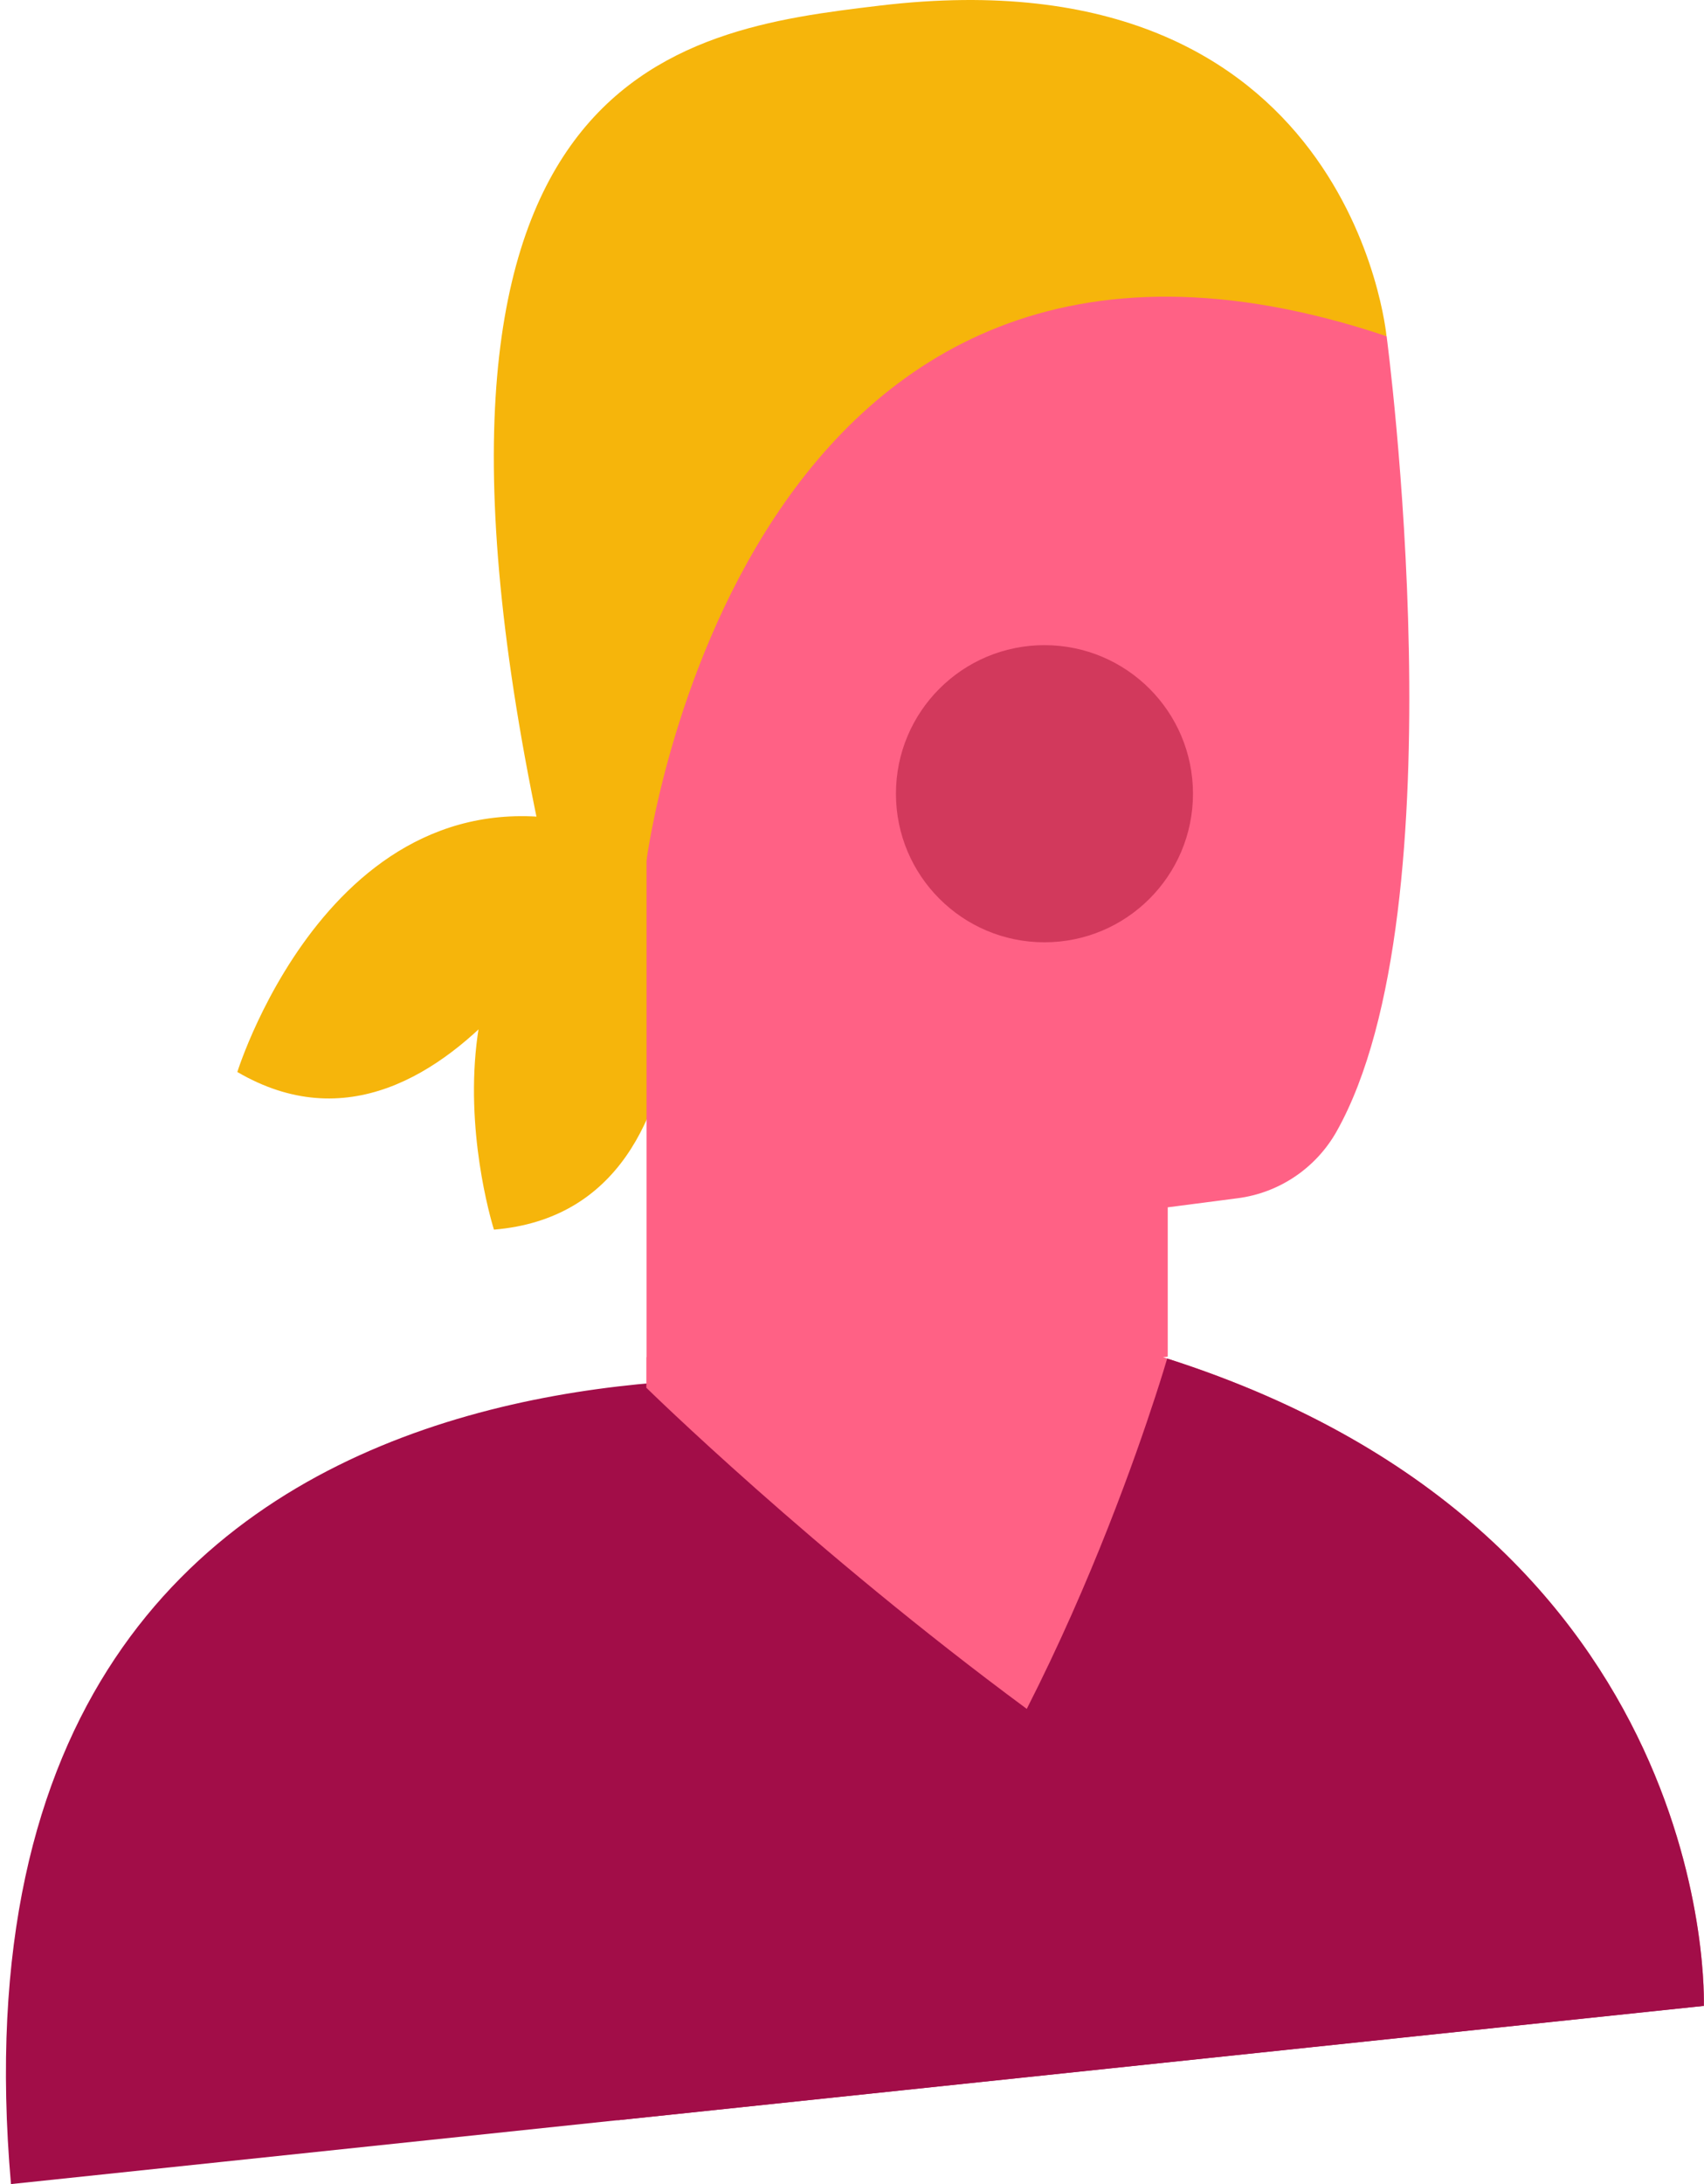
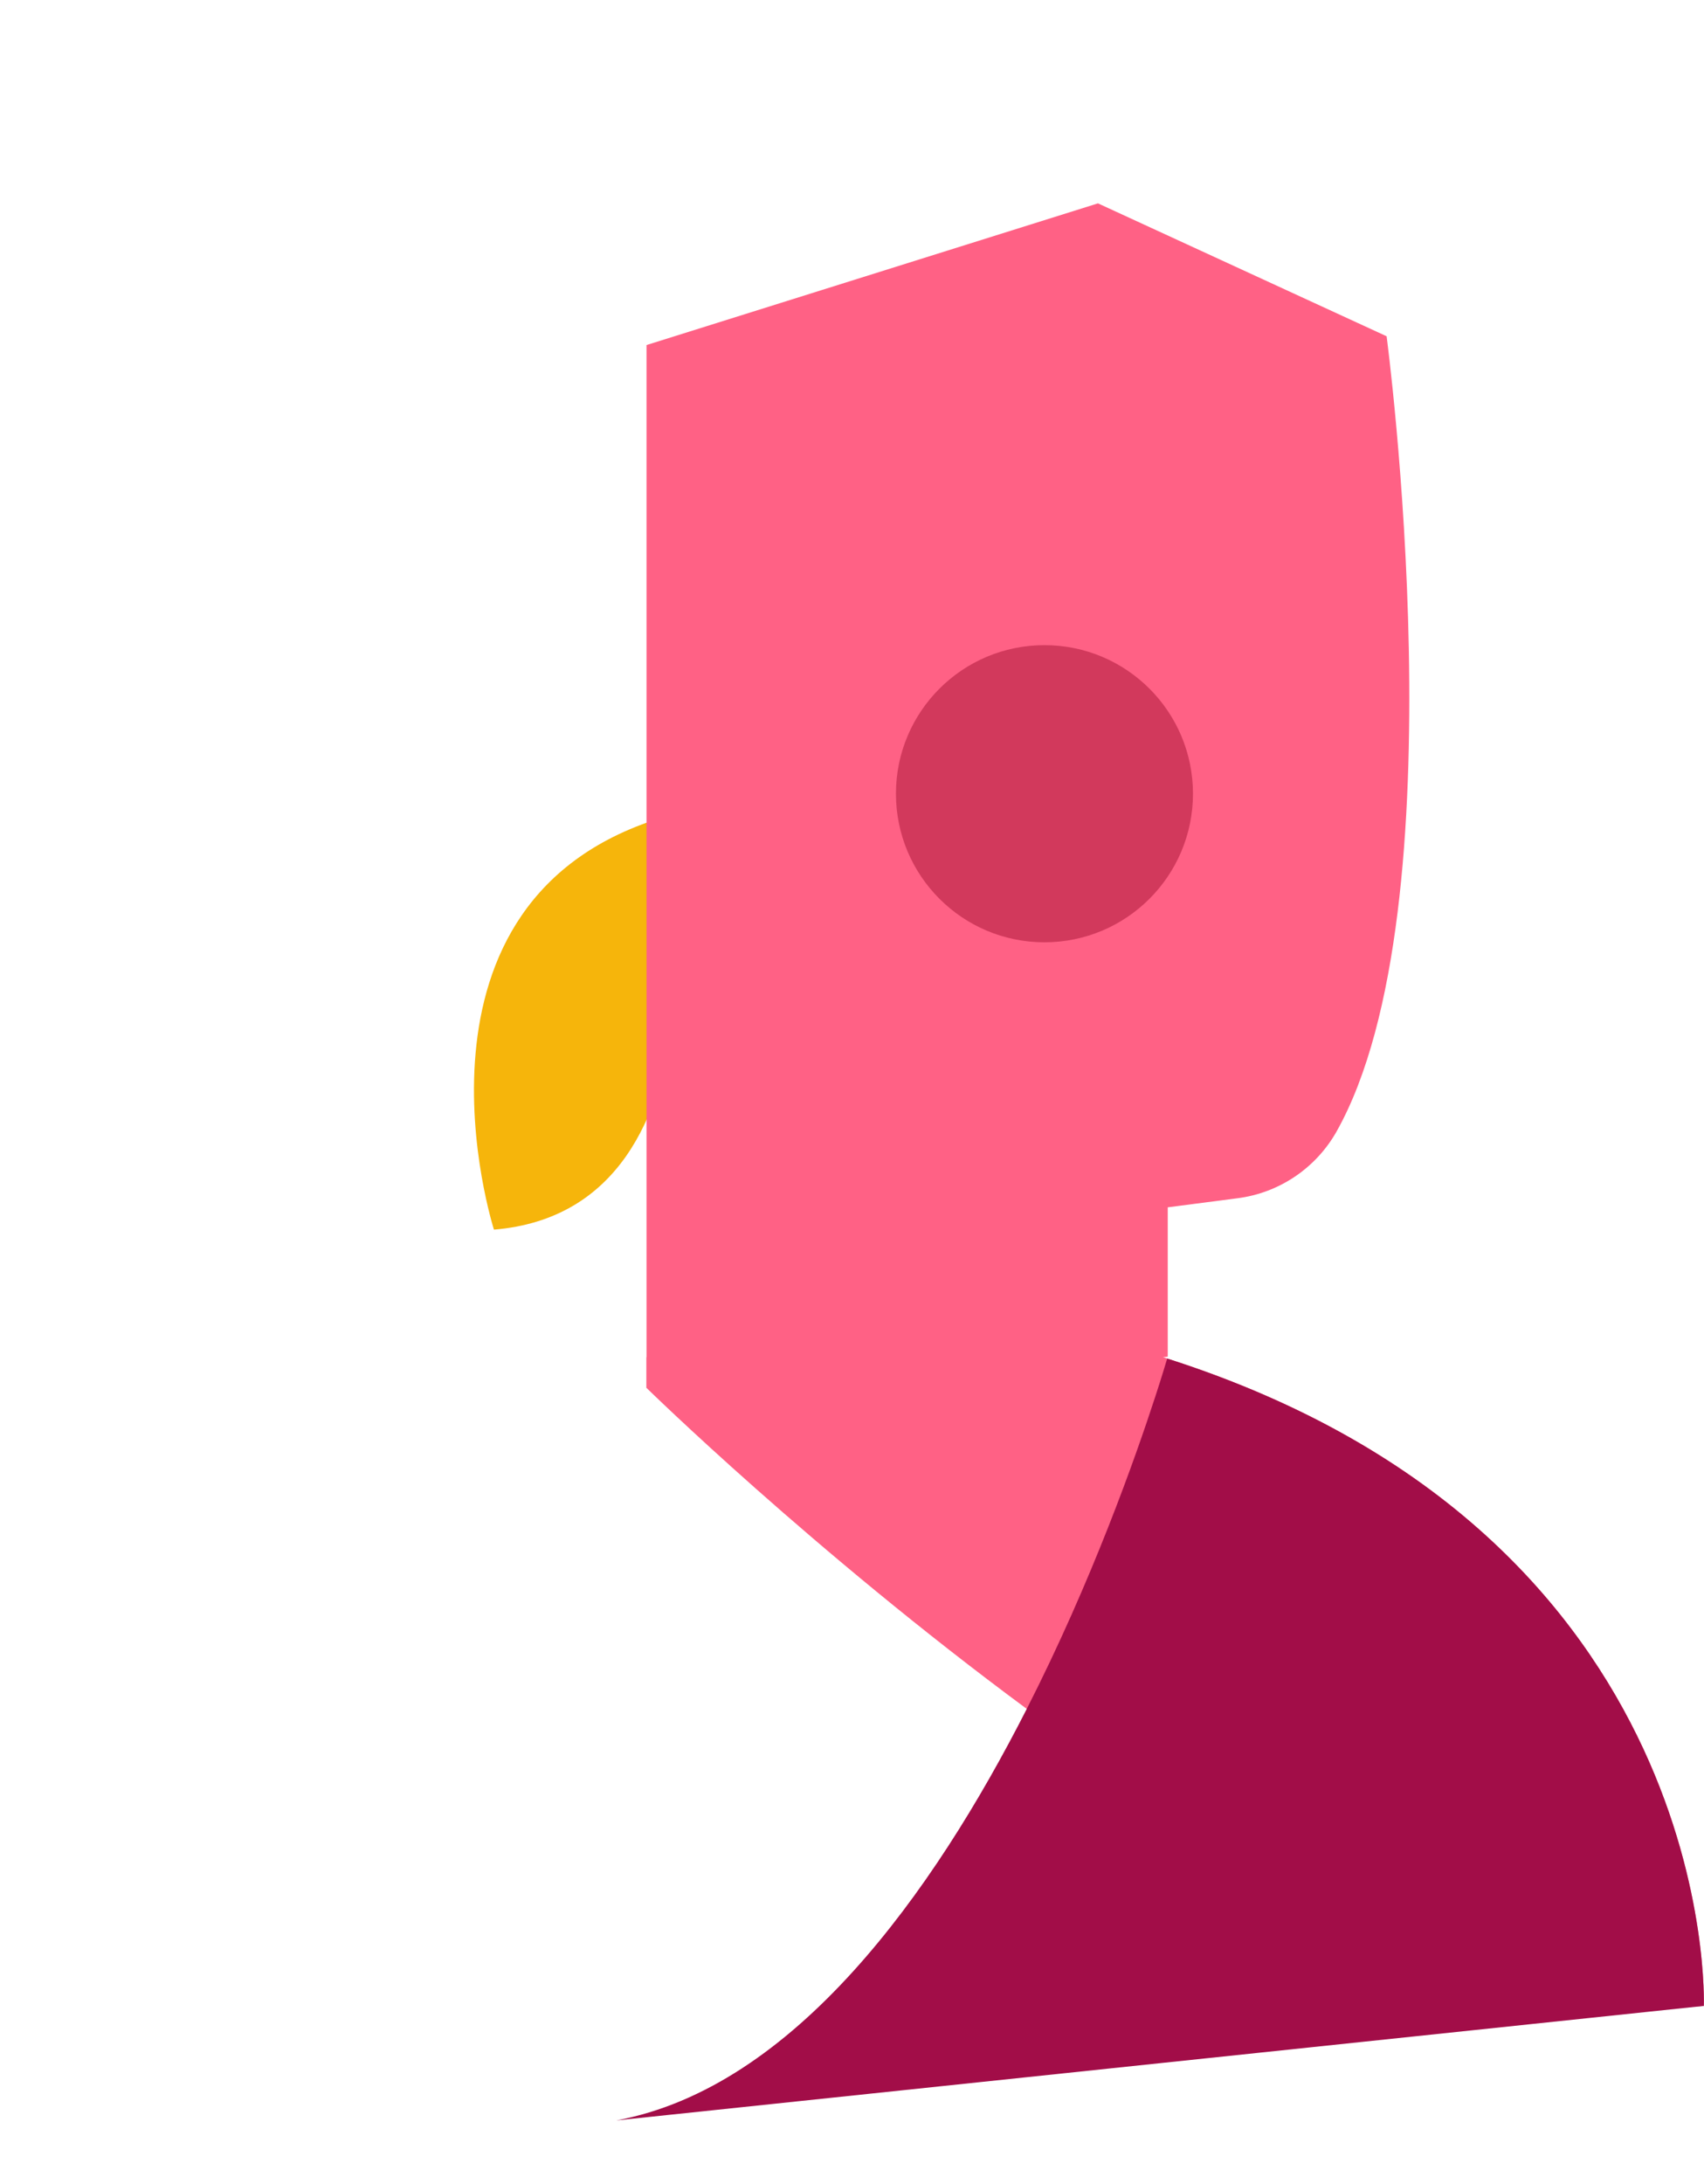
<svg xmlns="http://www.w3.org/2000/svg" width="128" height="164" viewBox="0 0 128 164" fill="none">
-   <path d="M127.988 150.621C127.988 150.621 123.968 99.311 67.613 104.216C67.613 104.216 -5.418 92.617 0.824 164L127.988 150.613V150.621Z" fill="#A20D48" />
  <path d="M50.09 61.283C50.09 61.283 55.808 90.773 37.105 92.332C37.105 92.332 29.091 67.395 50.09 61.283Z" fill="#F6B50B" />
-   <path d="M104.148 25.245L82.476 15.27L48.565 25.909V104.216H53.347L53.248 105.889L67.612 104.216H87.381V101.911L87.718 101.87V90.656L92.96 89.975C96.093 89.573 98.849 87.711 100.4 84.963C109.866 68.13 104.157 25.237 104.157 25.237L104.148 25.245Z" fill="#FF6185" />
+   <path d="M104.148 25.245L82.476 15.27L48.565 25.909V104.216H53.347L53.248 105.889L67.612 104.216H87.381V101.911L87.718 101.87V90.656L92.96 89.975C96.093 89.573 98.849 87.711 100.4 84.963C109.866 68.13 104.157 25.237 104.157 25.237Z" fill="#FF6185" />
  <path d="M78.457 70.756C84.618 70.756 89.613 65.761 89.613 59.6C89.613 53.439 84.618 48.444 78.457 48.444C72.295 48.444 67.301 53.439 67.301 59.6C67.301 65.761 72.295 70.756 78.457 70.756Z" fill="#D2395C" />
-   <path d="M46.293 62.539C46.293 62.539 34.029 89.962 17.828 80.495C17.828 80.495 25.588 55.484 46.293 62.539Z" fill="#F6B50B" />
-   <path d="M41.069 64.931C27.789 5.164 50.782 2.252 66.072 0.423C101.493 -3.818 104.151 25.245 104.151 25.245C55.72 9.02 48.567 64.595 48.567 64.595C48.567 64.595 42.087 69.492 41.069 64.931Z" fill="#F6B50B" />
  <path d="M127.987 150.622C113.262 151.951 93.337 140.286 77.128 128.318C61.009 116.415 48.565 104.217 48.565 104.217V101.912H87.381C87.48 101.945 87.578 101.97 87.677 102.011C129.299 115.324 127.987 150.622 127.987 150.622Z" fill="#FF6185" />
  <path d="M127.987 150.622L46.293 159.219C59.656 156.749 70.082 142.164 77.128 128.318C82.026 118.704 85.29 109.451 86.783 104.865C87.275 103.364 87.571 102.363 87.677 102.01C129.3 115.324 127.987 150.622 127.987 150.622Z" fill="#A20D48" />
</svg>